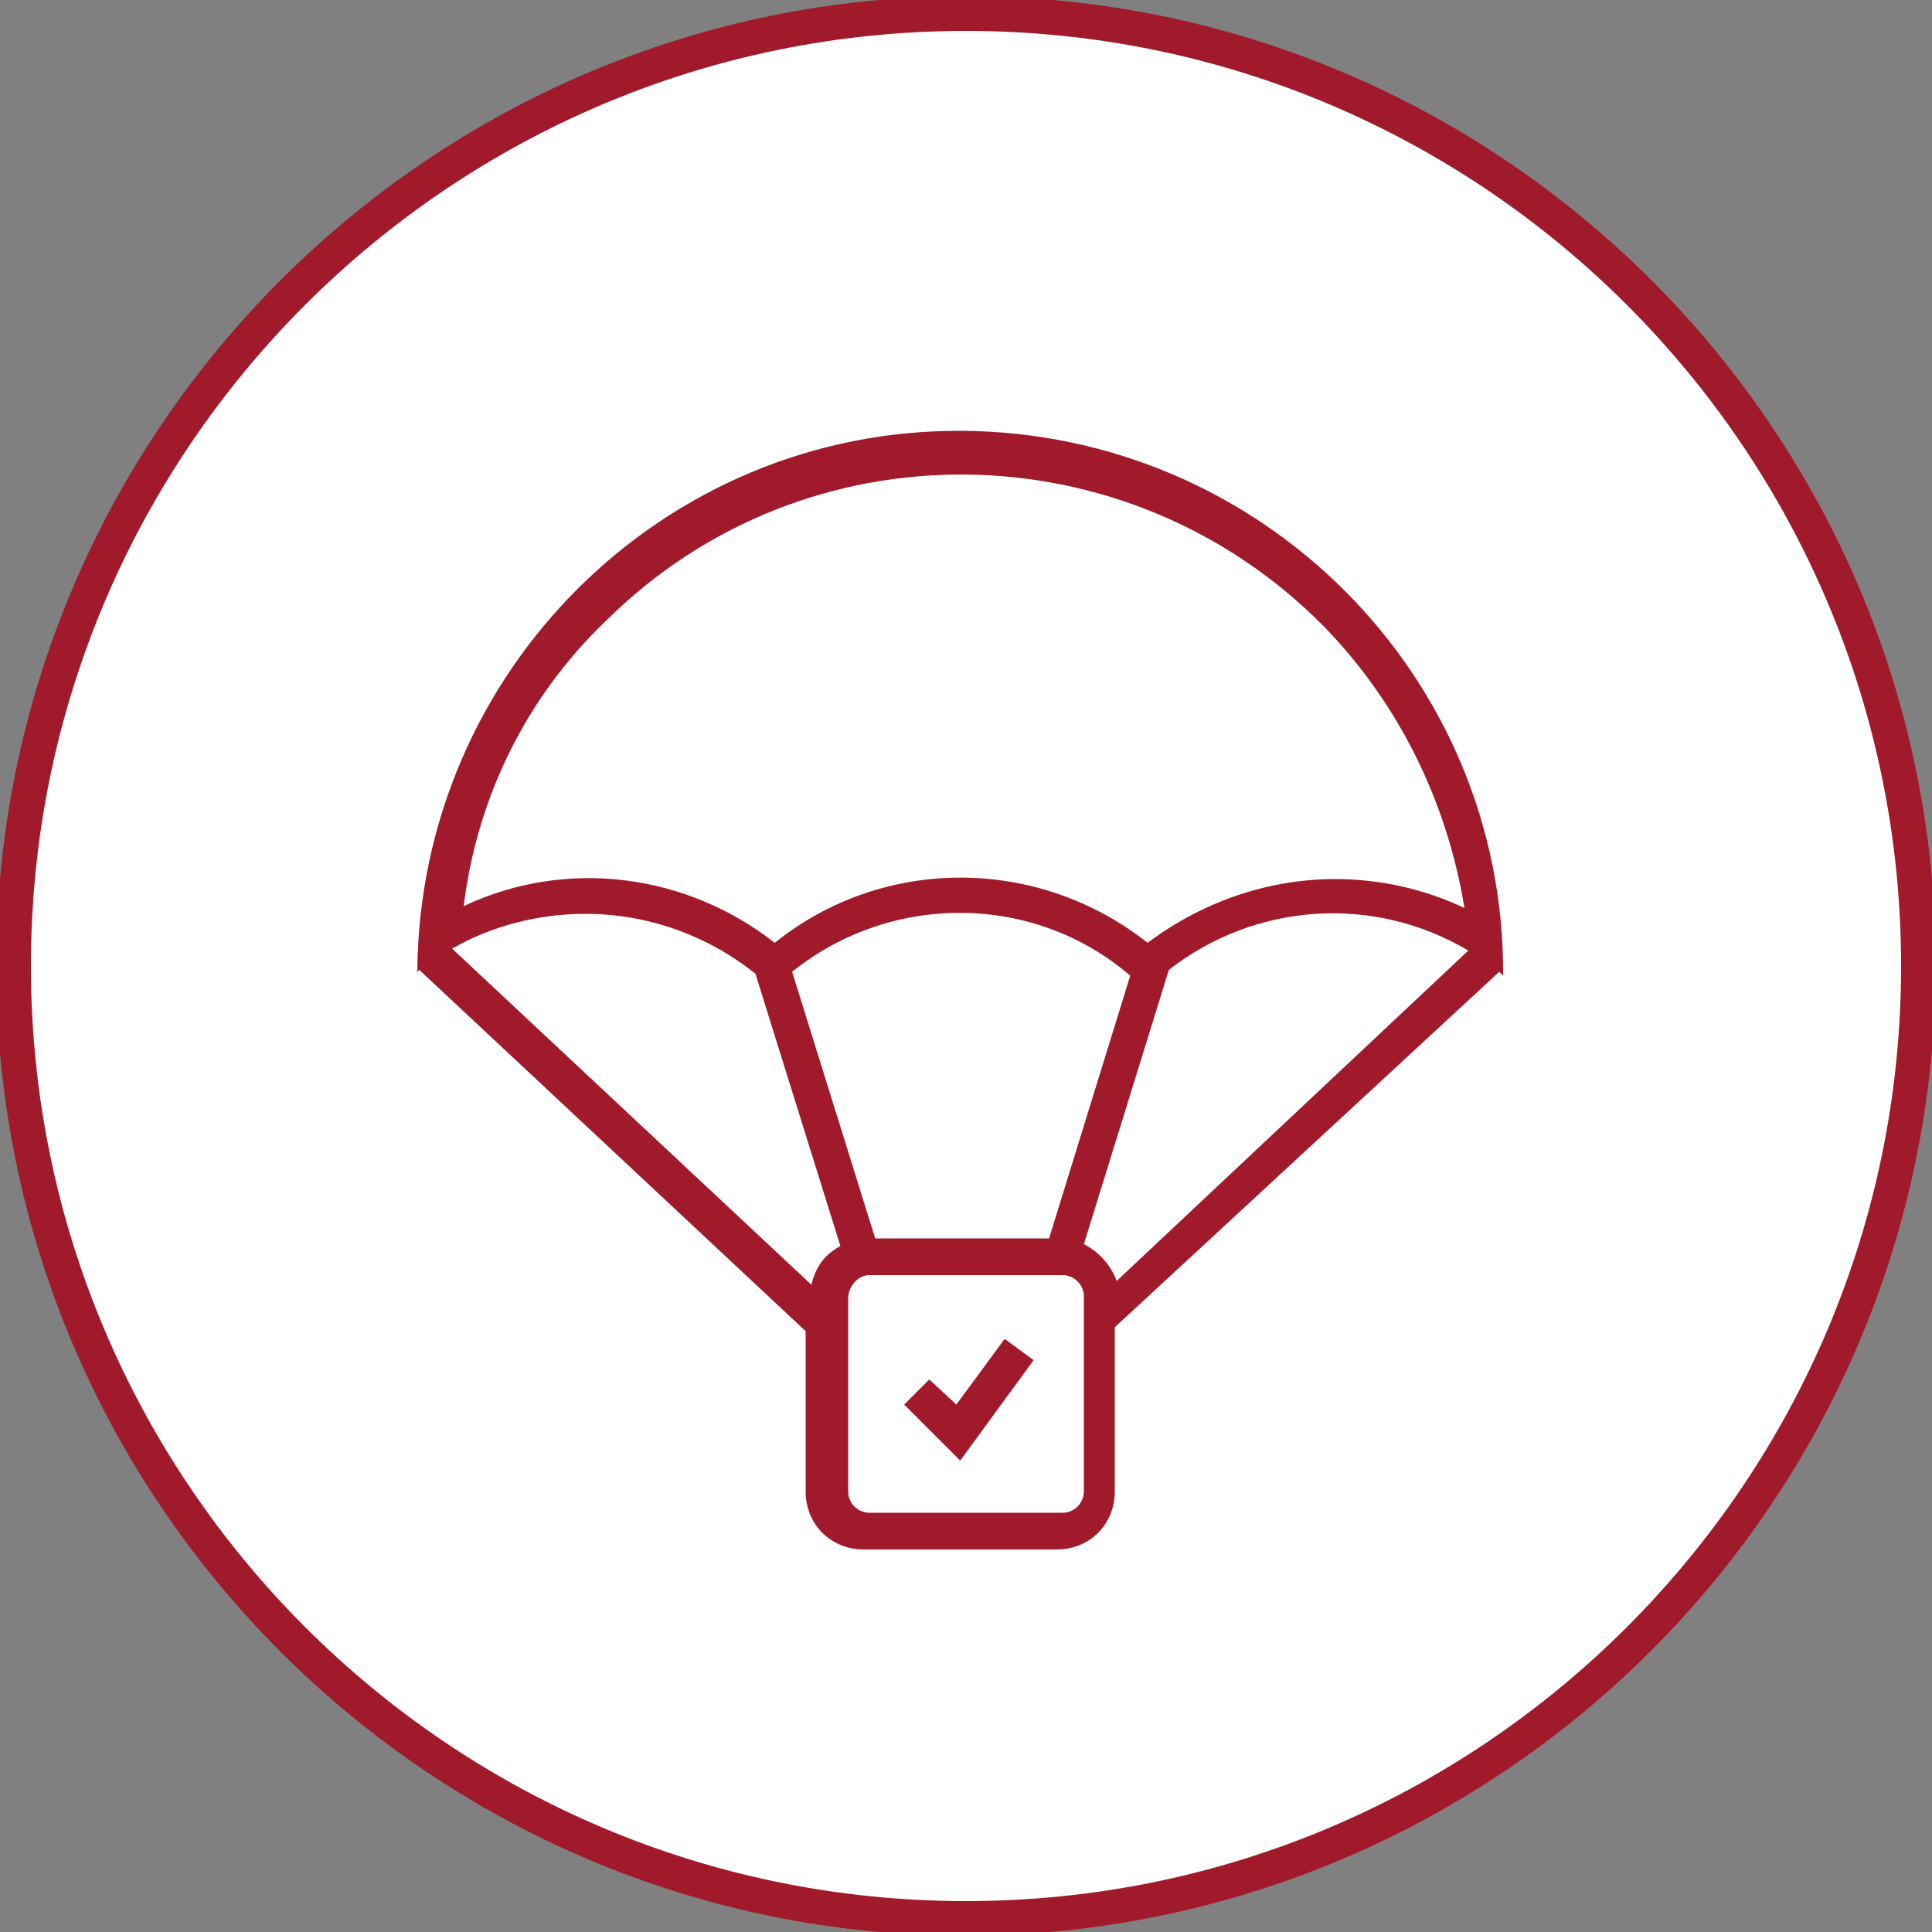
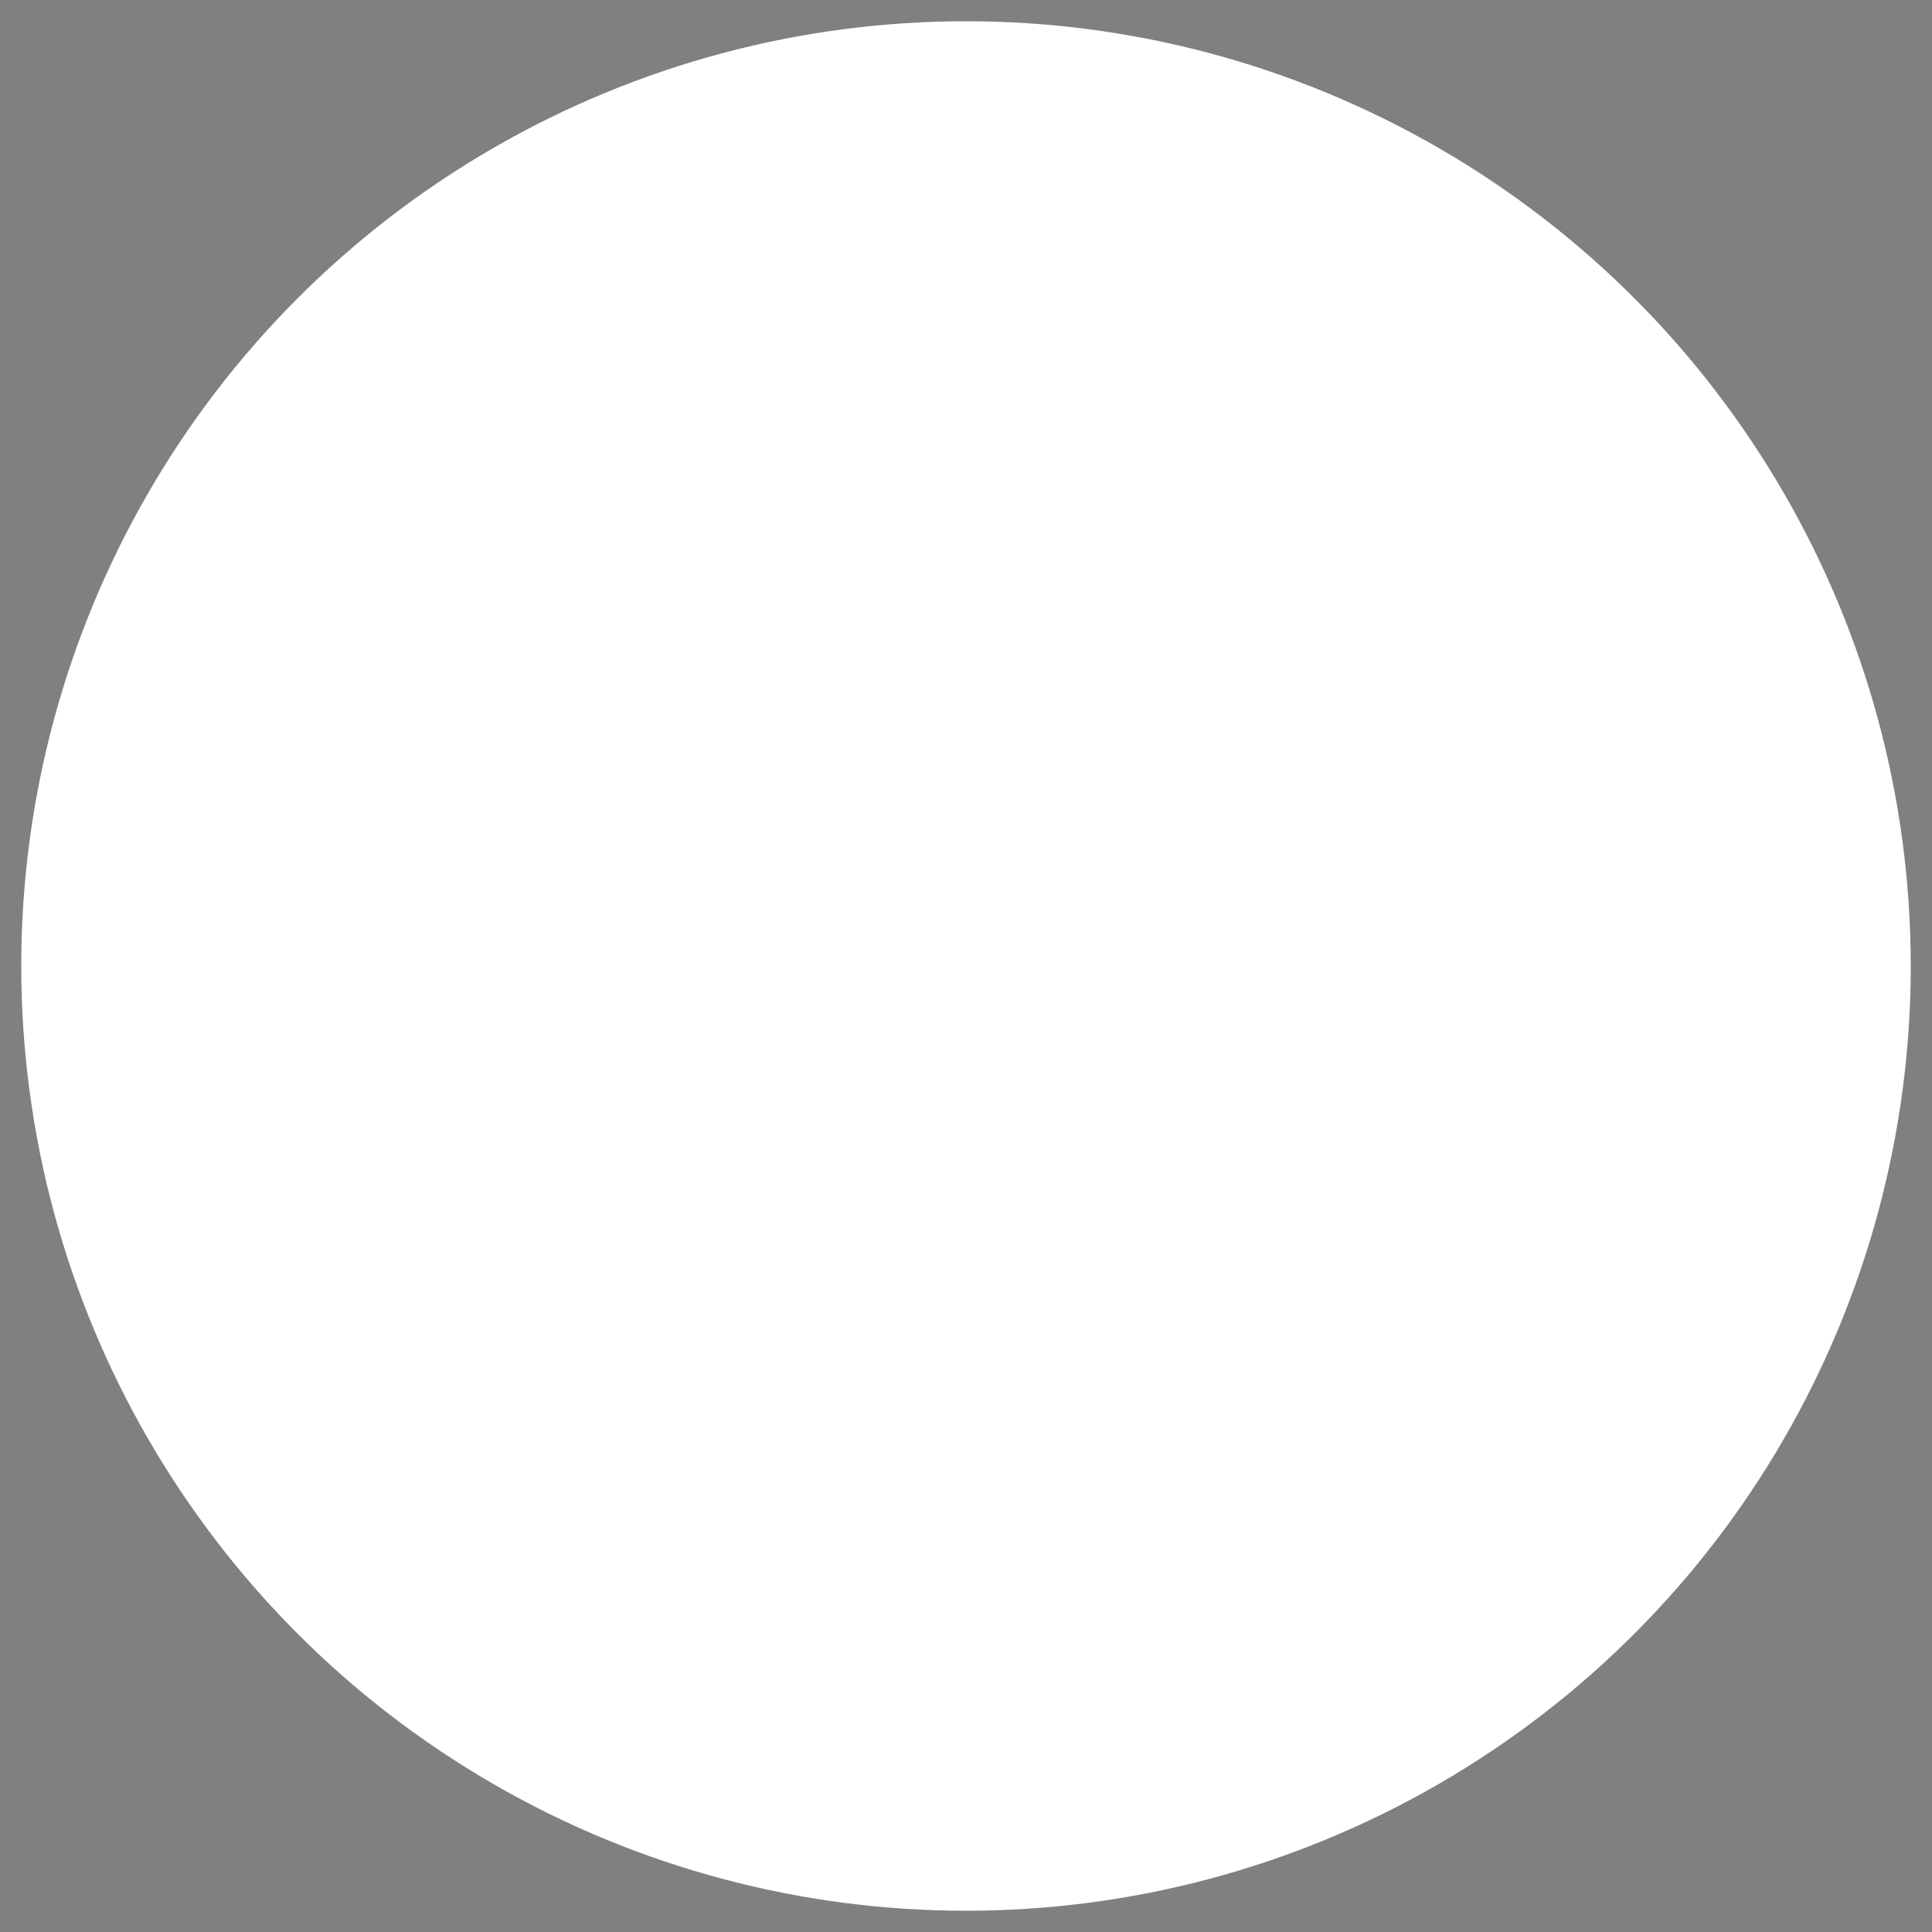
<svg xmlns="http://www.w3.org/2000/svg" xmlns:xlink="http://www.w3.org/1999/xlink" id="Layer_1" x="0px" y="0px" viewBox="0 0 100 100" style="enable-background:new 0 0 100 100;" xml:space="preserve">
  <rect x="0" y="0" width="100" height="100" fill="#808080" stroke="none" />
  <style type="text/css"> .st0{fill:#FFFFFF;} .st1{clip-path:url(#SVGID_2_);fill:#A01A2B;} </style>
  <circle class="st0" cx="50" cy="50" r="48.9" />
  <g>
    <defs>
-       <rect id="SVGID_1_" width="100" height="100" />
-     </defs>
+       </defs>
    <clipPath id="SVGID_2_">
      <use xlink:href="#SVGID_1_" style="overflow:visible;" />
    </clipPath>
    <path class="st1" d="M50,100.2C22.3,100.2-0.2,77.7-0.2,50S22.3-0.2,50-0.2s50.2,22.5,50.2,50.2C100.1,77.7,77.7,100.1,50,100.2 M50,1.6C23.3,1.6,1.6,23.3,1.6,50S23.3,98.4,50,98.4S98.4,76.7,98.4,50C98.4,23.3,76.7,1.6,50,1.6" />
    <path class="st1" d="M77.6,50.3l0.2,0.2c0.1-15.5-12.5-28.1-28-28.2s-28.1,12.5-28.2,28l0.1-0.1l20,18.7v8.3c0,1.7,1.3,3,3,3h10 c1.7,0,3-1.3,3-3v-8.5L77.6,50.3z M57.8,66.3c-0.3-0.8-0.9-1.5-1.7-1.9l4.4-14.2c4.5-3.5,10.6-3.9,15.5-1L57.8,66.3z M45.3,64.1 L41,50.3c5.1-4.1,12.5-4.1,17.5,0.2l-4.2,13.6H45.3z M31.4,32.1c10.3-10.2,26.9-10,37.1,0.3c3.9,4,6.4,9.1,7.3,14.6 c-2.1-1-4.4-1.5-6.7-1.5c-3.5,0-6.9,1.2-9.7,3.3c-5.7-4.5-13.7-4.5-19.3,0c-4.6-3.6-10.8-4.4-16.1-1.9C24.7,41.2,27.3,36,31.4,32.1 M30.3,47.3c3.2,0,6.3,1.1,8.8,3.1l4.4,14.1c-0.8,0.4-1.3,1.1-1.5,2L23.4,49.1C25.5,47.9,27.9,47.3,30.3,47.3 M56.1,77.2 c0,0.6-0.5,1.1-1.1,1.1h-10c-0.6,0-1.1-0.5-1.1-1.1v-10c0-0.6,0.5-1.2,1.1-1.2h0h10c0.6,0,1.1,0.5,1.1,1.1L56.1,77.2z" />
    <polygon class="st1" points="49.5,72.7 48.1,71.4 46.8,72.7 49.7,75.6 53.5,70.4 52,69.3 " />
  </g>
</svg>